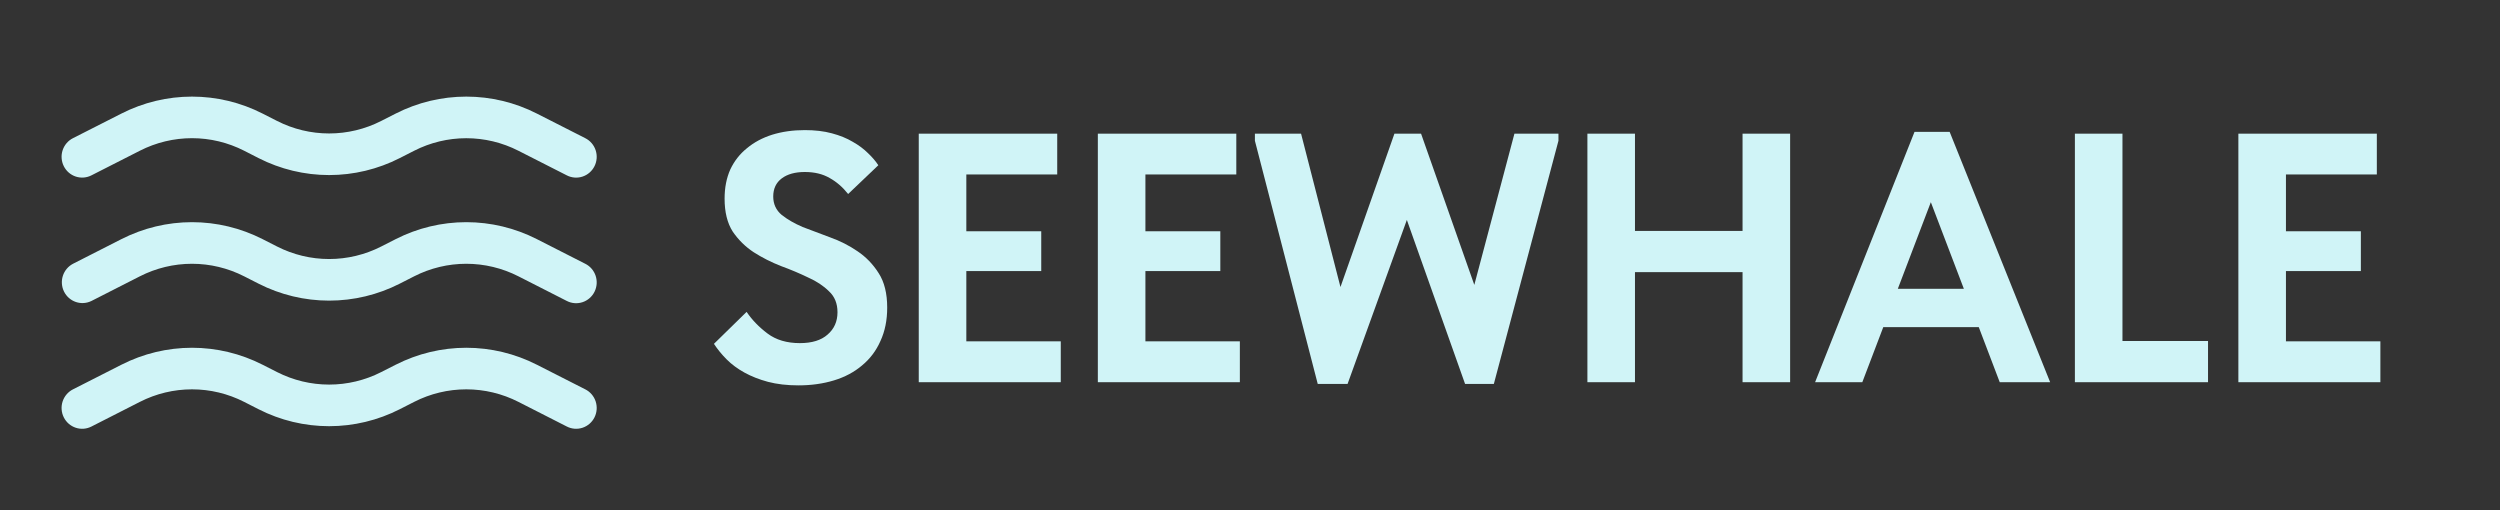
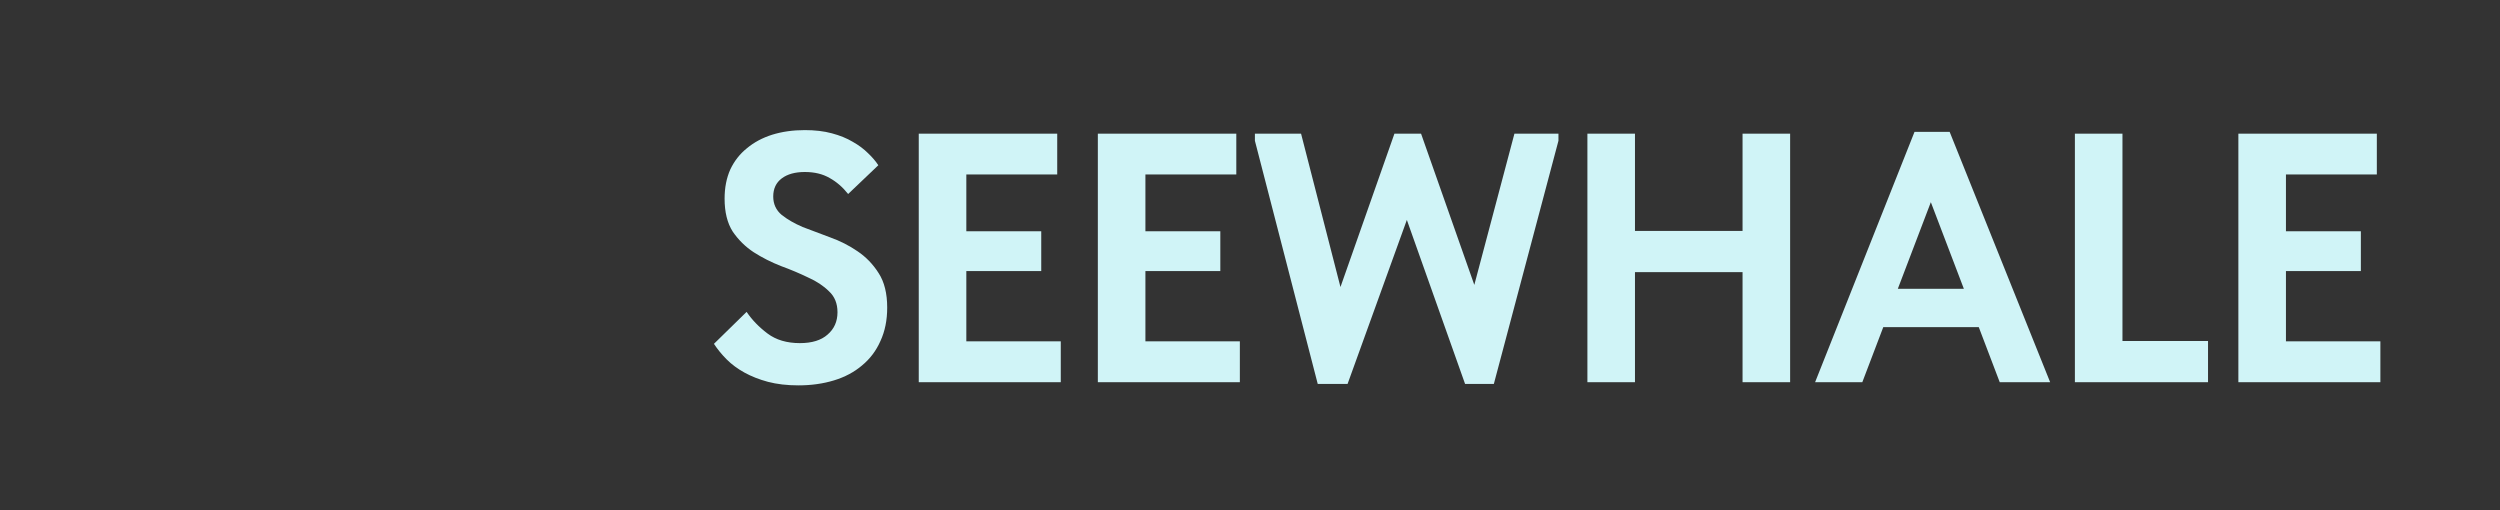
<svg xmlns="http://www.w3.org/2000/svg" width="338" height="69" viewBox="0 0 338 69" fill="none">
  <rect x="0" y="0" width="338" height="69" fill="#333333" stroke="none" />
  <g clip-path="url(#clip0_22_60)">
-     <path d="M16.417 15.354C19.377 13.846 22.645 13.061 25.959 13.061C29.272 13.061 32.54 13.846 35.5 15.354L37.458 16.351C39.642 17.464 42.054 18.044 44.5 18.044C46.946 18.044 49.358 17.464 51.542 16.351L53.5 15.354C56.46 13.846 59.728 13.061 63.042 13.061C66.356 13.061 69.624 13.846 72.583 15.354L79.125 18.68C79.454 18.844 79.748 19.073 79.989 19.352C80.23 19.632 80.414 19.957 80.531 20.309C80.647 20.661 80.694 21.032 80.668 21.403C80.641 21.773 80.543 22.134 80.378 22.466C80.213 22.797 79.985 23.092 79.707 23.334C79.429 23.576 79.106 23.76 78.757 23.875C78.408 23.991 78.04 24.035 77.674 24.006C77.308 23.976 76.952 23.874 76.625 23.705L70.084 20.379C67.9 19.266 65.488 18.686 63.042 18.686C60.596 18.686 58.184 19.266 56 20.379L54.042 21.376C51.082 22.884 47.814 23.669 44.5 23.669C41.186 23.669 37.918 22.884 34.959 21.376L33.001 20.375C30.816 19.262 28.404 18.682 25.959 18.682C23.512 18.682 21.101 19.262 18.916 20.375L12.375 23.701C12.048 23.87 11.692 23.973 11.326 24.002C10.96 24.031 10.592 23.987 10.243 23.872C9.894 23.756 9.572 23.573 9.293 23.331C9.015 23.089 8.787 22.793 8.622 22.462C8.457 22.13 8.359 21.769 8.333 21.399C8.306 21.029 8.353 20.657 8.469 20.305C8.586 19.953 8.77 19.628 9.011 19.349C9.253 19.069 9.546 18.84 9.875 18.676L16.417 15.354ZM16.417 32.33C19.377 30.823 22.645 30.037 25.959 30.037C29.272 30.037 32.54 30.823 35.5 32.33L37.458 33.327C39.642 34.441 42.054 35.02 44.5 35.02C46.946 35.02 49.358 34.441 51.542 33.327L53.5 32.33C56.46 30.823 59.728 30.037 63.042 30.037C66.356 30.037 69.624 30.823 72.583 32.33L79.125 35.66C79.454 35.824 79.748 36.053 79.989 36.332C80.23 36.612 80.414 36.937 80.531 37.289C80.647 37.641 80.694 38.013 80.668 38.383C80.641 38.753 80.543 39.114 80.378 39.446C80.213 39.777 79.985 40.072 79.707 40.314C79.429 40.556 79.106 40.74 78.757 40.855C78.408 40.971 78.04 41.015 77.674 40.986C77.308 40.956 76.952 40.854 76.625 40.685L70.084 37.355C67.9 36.242 65.488 35.662 63.042 35.662C60.596 35.662 58.184 36.242 56 37.355L54.042 38.352C51.082 39.86 47.814 40.645 44.5 40.645C41.186 40.645 37.918 39.86 34.959 38.352L33.001 37.355C30.816 36.242 28.404 35.662 25.959 35.662C23.512 35.662 21.101 36.242 18.916 37.355L12.375 40.685C11.717 41.014 10.957 41.066 10.261 40.83C9.564 40.594 8.989 40.09 8.659 39.427C8.329 38.764 8.272 37.996 8.5 37.29C8.728 36.584 9.222 35.998 9.875 35.66L16.417 32.33ZM16.417 49.31C19.377 47.803 22.645 47.017 25.959 47.017C29.272 47.017 32.54 47.803 35.5 49.31L37.458 50.304C39.642 51.417 42.054 51.996 44.5 51.996C46.946 51.996 49.358 51.417 51.542 50.304L53.5 49.31C56.46 47.803 59.728 47.017 63.042 47.017C66.356 47.017 69.624 47.803 72.583 49.31L79.125 52.636C79.454 52.8 79.748 53.029 79.989 53.309C80.23 53.588 80.414 53.913 80.531 54.265C80.647 54.617 80.694 54.989 80.668 55.359C80.641 55.729 80.543 56.09 80.378 56.422C80.213 56.753 79.985 57.049 79.707 57.291C79.429 57.532 79.106 57.716 78.757 57.832C78.408 57.947 78.04 57.991 77.674 57.962C77.308 57.933 76.952 57.83 76.625 57.661L70.084 54.331C67.9 53.218 65.488 52.638 63.042 52.638C60.596 52.638 58.184 53.218 56 54.331L54.042 55.329C51.082 56.836 47.814 57.621 44.5 57.621C41.186 57.621 37.918 56.836 34.959 55.329L33.001 54.331C30.816 53.218 28.404 52.638 25.959 52.638C23.512 52.638 21.101 53.218 18.916 54.331L12.375 57.661C12.048 57.83 11.692 57.933 11.326 57.962C10.96 57.991 10.592 57.947 10.243 57.832C9.894 57.716 9.572 57.532 9.293 57.291C9.015 57.049 8.787 56.753 8.622 56.422C8.457 56.09 8.359 55.729 8.333 55.359C8.306 54.989 8.353 54.617 8.469 54.265C8.586 53.913 8.77 53.588 9.011 53.309C9.253 53.029 9.546 52.8 9.875 52.636L16.417 49.31ZM16.417 66.286C19.377 64.779 22.645 63.993 25.959 63.993C29.272 63.993 32.54 64.779 35.5 66.286L37.458 67.28C39.642 68.393 42.054 68.973 44.5 68.973C46.946 68.973 49.358 68.393 51.542 67.28L53.5 66.286C56.46 64.779 59.728 63.993 63.042 63.993C66.356 63.993 69.624 64.779 72.583 66.286L79.125 69.612C79.454 69.777 79.748 70.005 79.989 70.285C80.23 70.564 80.414 70.889 80.531 71.241C80.647 71.593 80.694 71.965 80.668 72.335C80.641 72.705 80.543 73.067 80.378 73.398C80.213 73.73 79.985 74.025 79.707 74.267C79.429 74.509 79.106 74.693 78.757 74.808C78.408 74.923 78.04 74.967 77.674 74.938C77.308 74.909 76.952 74.807 76.625 74.637L70.084 71.311C67.9 70.198 65.488 69.618 63.042 69.618C60.596 69.618 58.184 70.198 56 71.311L54.042 72.305C51.082 73.812 47.814 74.598 44.5 74.598C41.186 74.598 37.918 73.812 34.959 72.305L33.001 71.311C30.816 70.198 28.404 69.618 25.959 69.618C23.512 69.618 21.101 70.198 18.916 71.311L12.375 74.637C12.048 74.807 11.692 74.909 11.326 74.938C10.96 74.967 10.592 74.923 10.243 74.808C9.894 74.693 9.572 74.509 9.293 74.267C9.015 74.025 8.787 73.73 8.622 73.398C8.457 73.067 8.359 72.705 8.333 72.335C8.306 71.965 8.353 71.593 8.469 71.241C8.586 70.889 8.77 70.564 9.011 70.285C9.253 70.005 9.546 69.777 9.875 69.612L16.417 66.286Z" fill="#D0F4F7" />
-   </g>
+     </g>
  <path d="M107.949 52.102C106.413 52.102 105.037 51.942 103.821 51.622C102.637 51.302 101.581 50.886 100.653 50.374C99.725 49.862 98.924 49.27 98.252 48.598C97.581 47.926 97.004 47.222 96.525 46.486L100.941 42.166C101.677 43.254 102.621 44.23 103.773 45.094C104.925 45.958 106.381 46.39 108.141 46.39C109.773 46.39 111.021 46.006 111.885 45.238C112.781 44.47 113.229 43.462 113.229 42.214C113.229 41.03 112.845 40.086 112.077 39.382C111.341 38.646 110.397 38.022 109.245 37.51C108.125 36.966 106.909 36.454 105.597 35.974C104.285 35.462 103.053 34.838 101.901 34.102C100.781 33.366 99.837 32.438 99.069 31.318C98.332 30.166 97.965 28.678 97.965 26.854C97.965 25.382 98.221 24.07 98.733 22.918C99.276 21.766 100.029 20.806 100.989 20.038C101.949 19.238 103.085 18.63 104.397 18.214C105.741 17.798 107.213 17.59 108.813 17.59C110.189 17.59 111.405 17.734 112.461 18.022C113.549 18.31 114.493 18.694 115.293 19.174C116.093 19.622 116.781 20.134 117.357 20.71C117.933 21.254 118.397 21.798 118.749 22.342L114.669 26.23C113.933 25.302 113.101 24.582 112.173 24.07C111.245 23.526 110.125 23.254 108.813 23.254C107.501 23.254 106.461 23.542 105.693 24.118C104.925 24.694 104.541 25.51 104.541 26.566C104.541 27.59 104.925 28.422 105.693 29.062C106.461 29.67 107.405 30.214 108.525 30.694C109.677 31.142 110.909 31.606 112.221 32.086C113.565 32.566 114.797 33.19 115.917 33.958C117.069 34.726 118.029 35.718 118.797 36.934C119.565 38.118 119.949 39.67 119.949 41.59C119.949 43.286 119.645 44.79 119.037 46.102C118.461 47.414 117.629 48.518 116.541 49.414C115.485 50.31 114.221 50.982 112.749 51.43C111.277 51.878 109.677 52.102 107.949 52.102ZM124.216 18.07H142.936V23.59H130.648V31.27H140.776V36.646H130.648V46.15H143.416V51.67H124.216V18.07ZM148.428 18.07H167.148V23.59H154.86V31.27H164.988V36.646H154.86V46.15H167.628V51.67H148.428V18.07ZM169.663 19.03V18.07H175.903L181.231 38.806L188.527 18.07H192.127L199.327 38.518L204.751 18.07H210.703V19.03L201.967 51.91H198.079L190.207 29.734L182.191 51.91H178.159L169.663 19.03ZM235.593 36.79H221.049V51.67H214.617V18.07H221.049V31.222H235.593V18.07H242.025V51.67H235.593V36.79ZM258.842 17.83H263.594L277.178 51.67H270.362L267.53 44.23H254.618L251.786 51.67H245.402L258.842 17.83ZM256.586 39.046H265.514L261.05 27.334L256.586 39.046ZM286.957 46.102H298.525V51.67H280.525V18.07H286.957V46.102ZM302.628 18.07H321.348V23.59H309.06V31.27H319.188V36.646H309.06V46.15H321.828V51.67H302.628V18.07Z" fill="#D0F4F7" />
  <defs>
    <clipPath id="clip0_22_60">
-       <rect width="89" height="55" fill="white" transform="translate(0 8)" />
-     </clipPath>
+       </clipPath>
  </defs>
</svg>